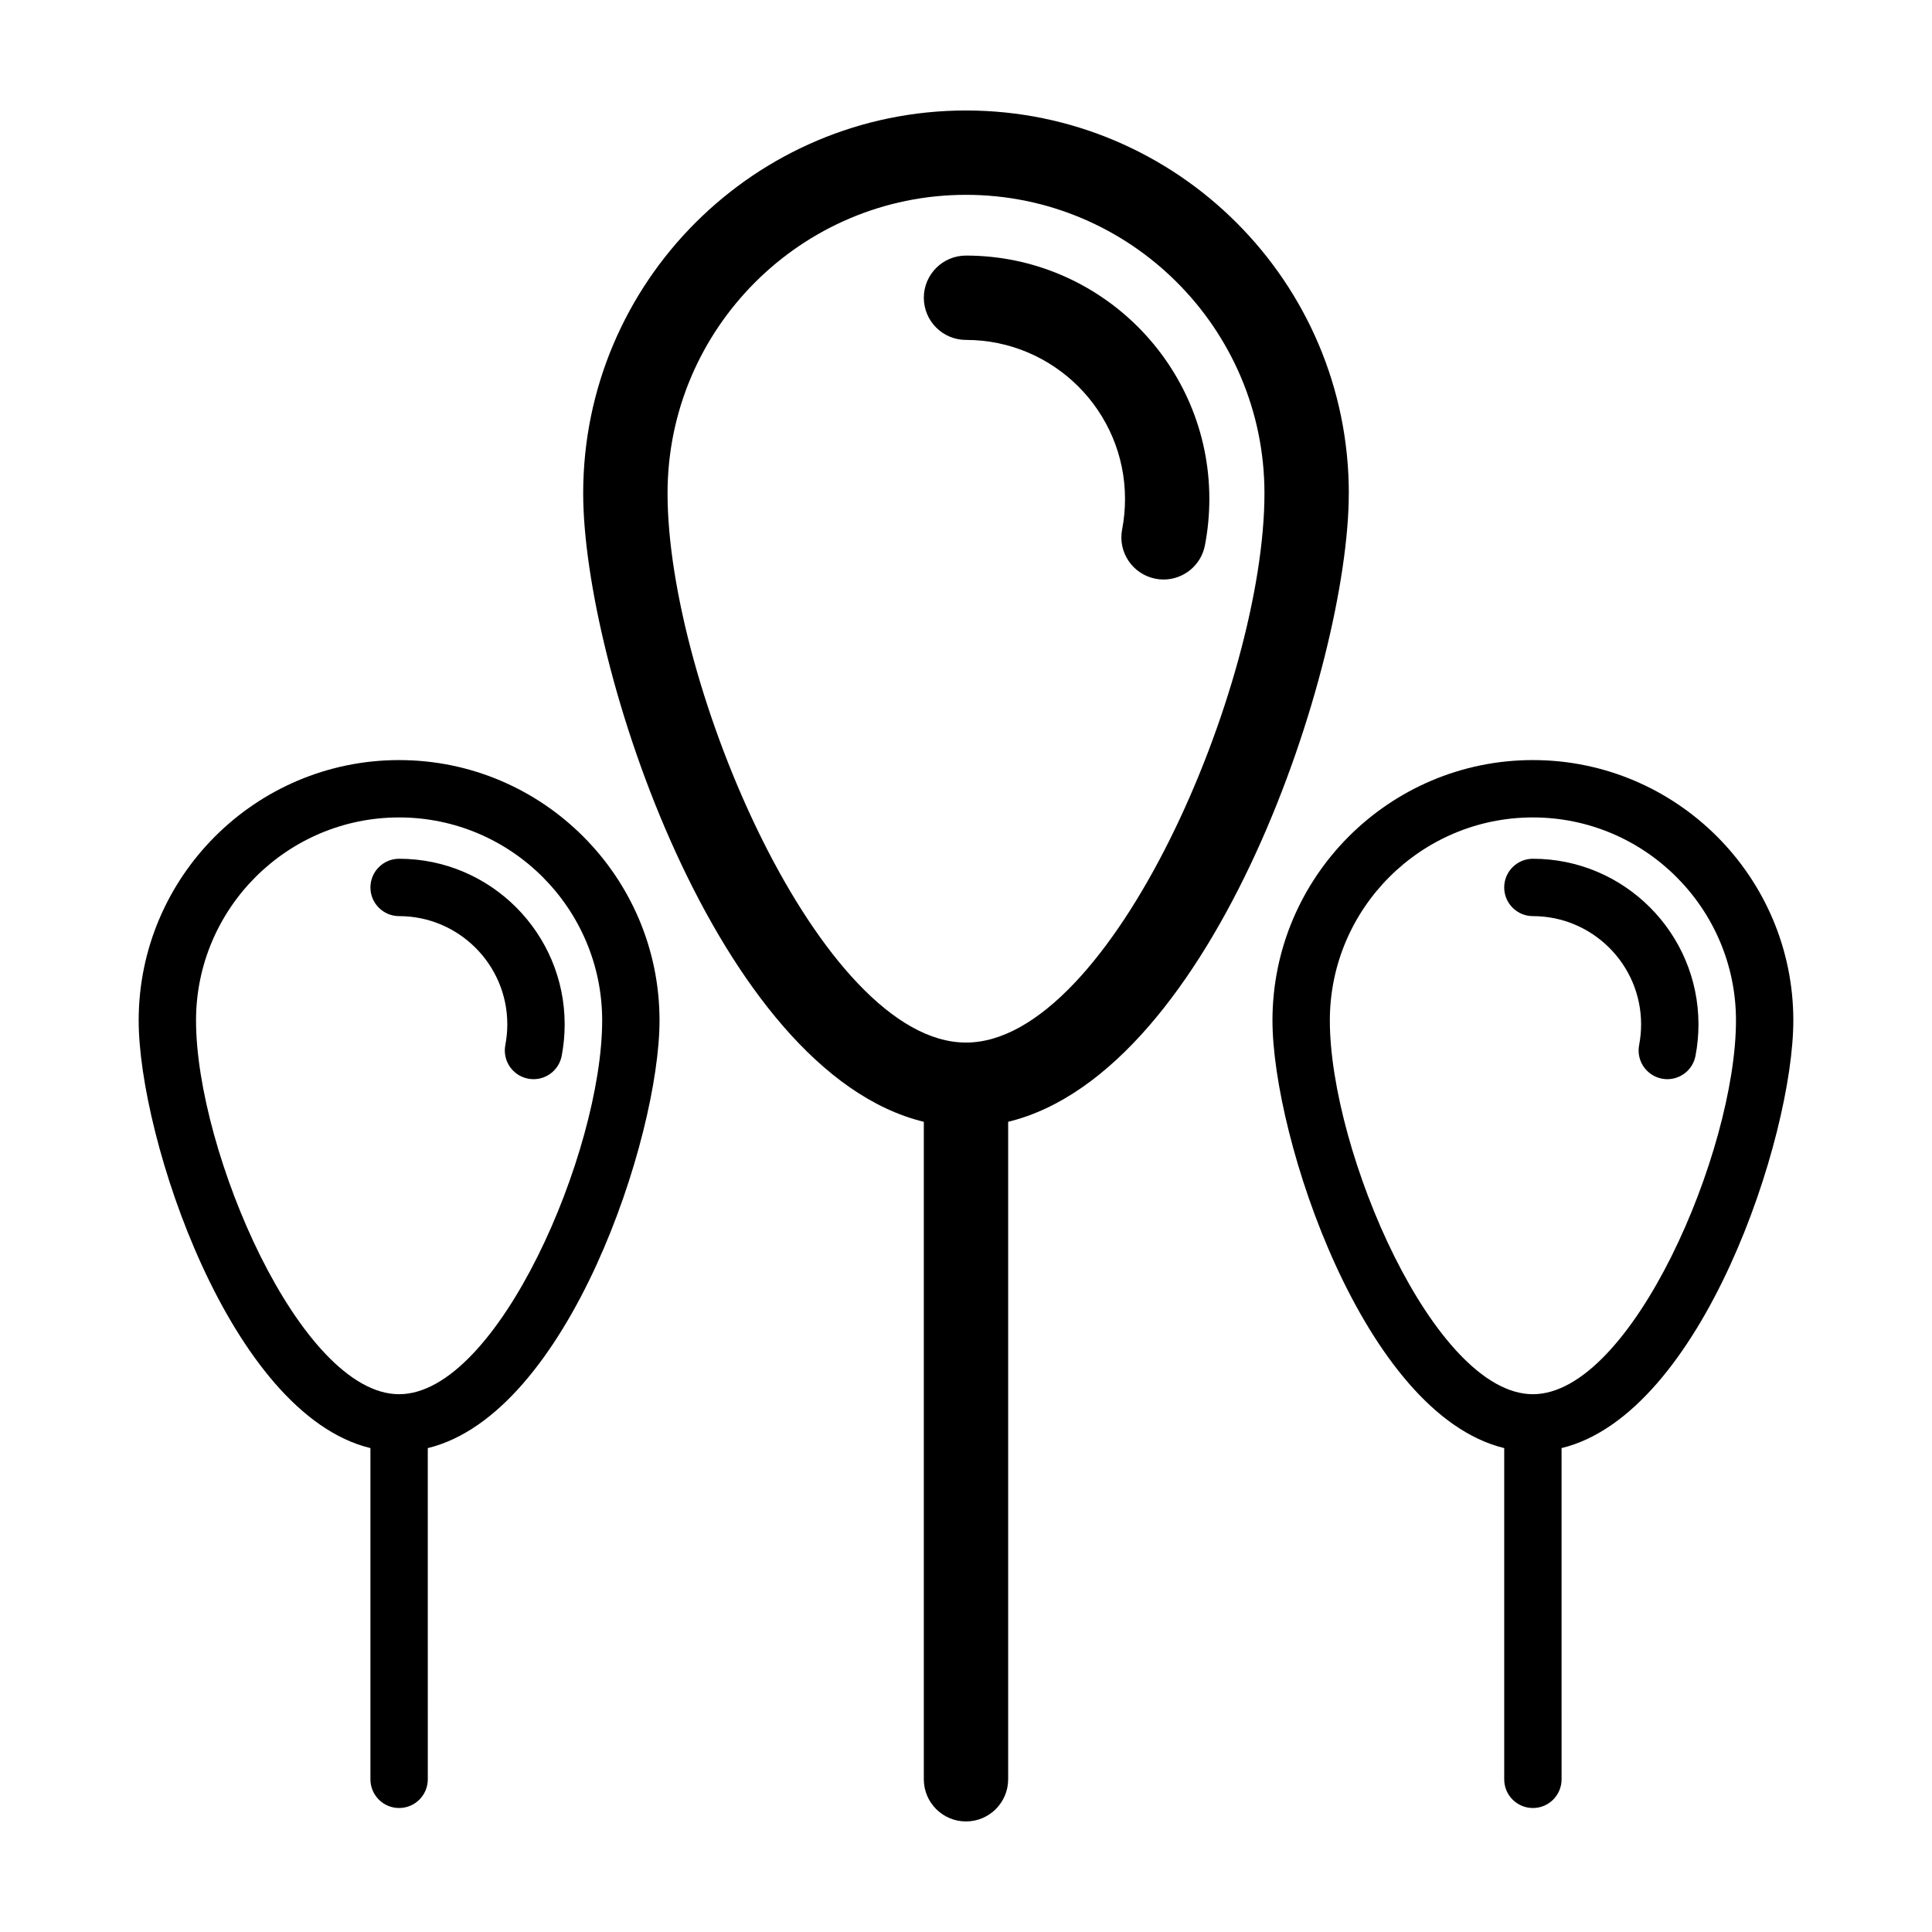
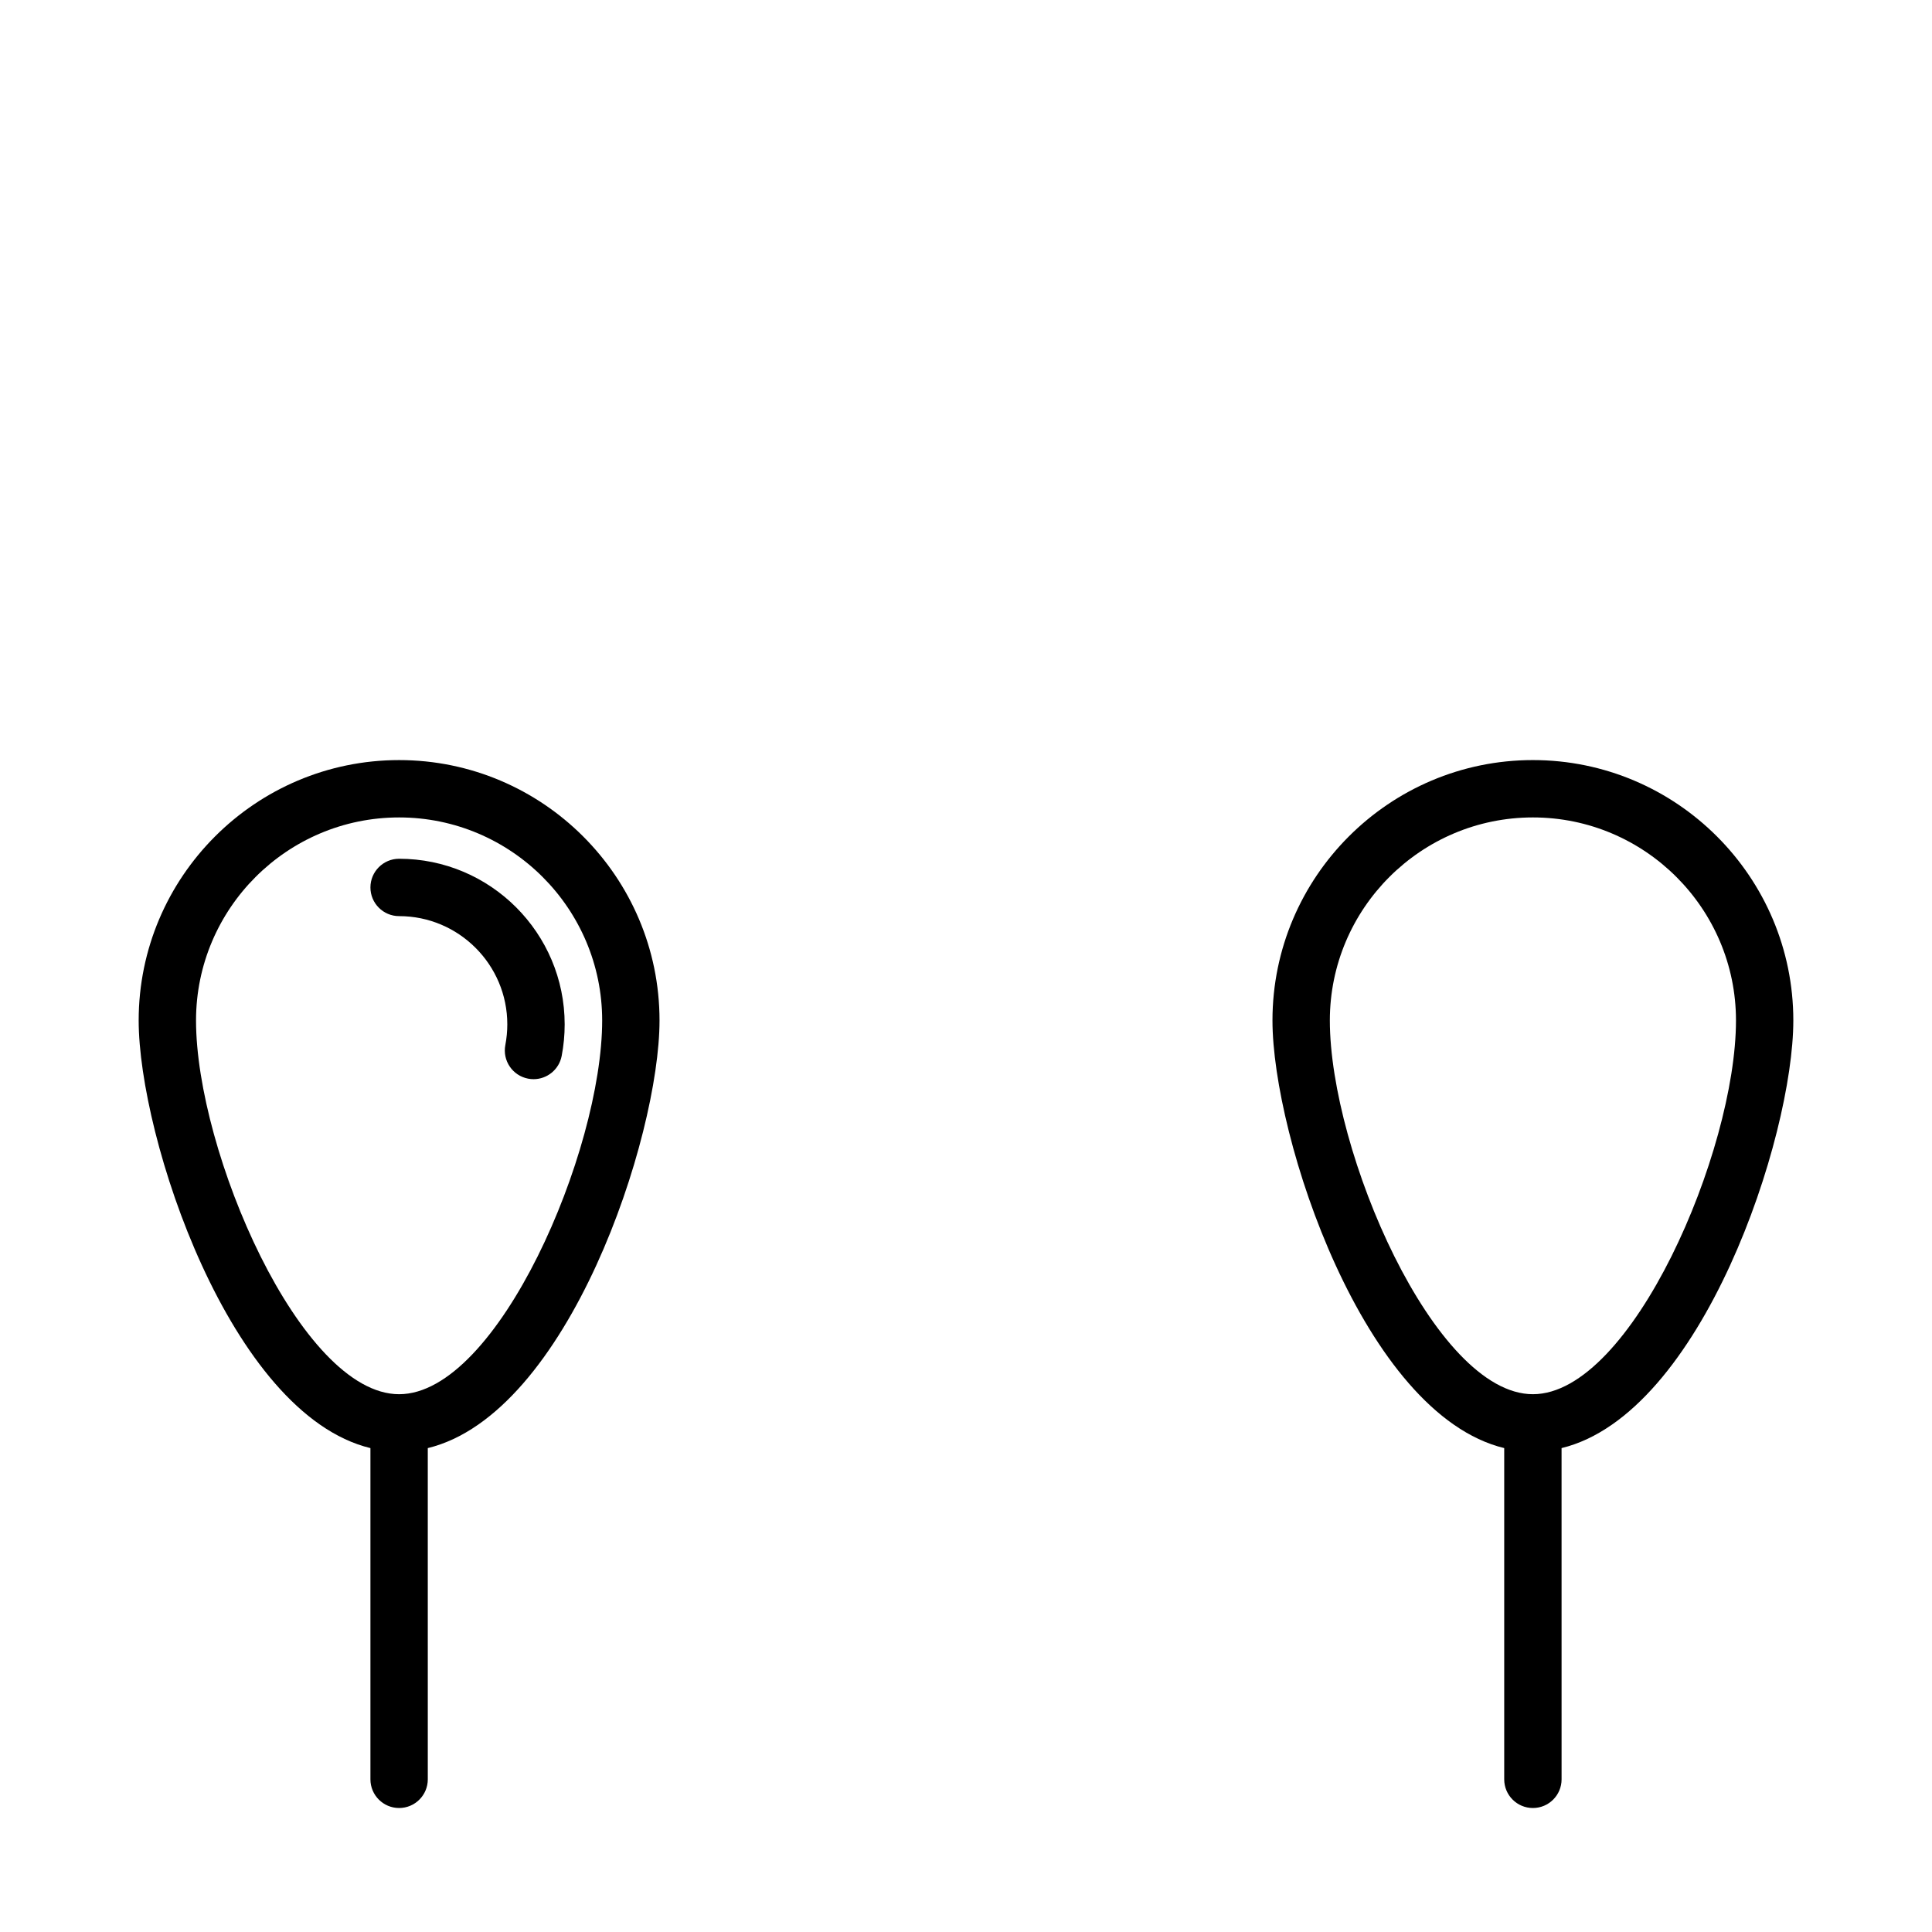
<svg xmlns="http://www.w3.org/2000/svg" fill="#000000" width="800px" height="800px" version="1.1" viewBox="144 144 512 512">
  <g>
-     <path d="m501.45 274.73c0-55.941-45.512-101.45-101.45-101.45-55.938 0-101.45 45.508-101.45 101.45 0 45.406 35.543 153.27 90.27 166.56v174.24c0 6.168 5.004 11.172 11.176 11.172 6.168 0 11.176-5.008 11.176-11.176v-174.24c54.727-13.285 90.27-121.16 90.27-166.56zm-101.45 145.56c-38.441 0-79.094-94.656-79.094-145.56 0-43.613 35.48-79.098 79.094-79.098s79.094 35.484 79.094 79.098c0 50.902-40.656 145.56-79.094 145.56z" />
-     <path d="m400 211.73c-6.168 0-11.176 5.008-11.176 11.176s5.004 11.176 11.176 11.176c23.234 0 42.141 18.906 42.141 42.141 0 2.727-0.258 5.438-0.762 8.062-1.172 6.059 2.789 11.918 8.852 13.086 0.715 0.141 1.426 0.207 2.129 0.207 5.246 0 9.93-3.711 10.957-9.059 0.777-4.012 1.172-8.152 1.172-12.301 0.004-35.559-28.926-64.488-64.488-64.488z" />
    <path d="m619.25 414.44c0-38.055-30.957-69.012-69.02-69.012-38.055 0-69.012 30.957-69.012 69.012 0 30.891 24.18 104.29 61.414 113.32v87.781c0 4.195 3.402 7.602 7.602 7.602 4.195 0 7.602-3.402 7.602-7.602l-0.004-87.781c37.238-9.035 61.418-82.426 61.418-113.32zm-69.016 99.039c-26.152 0-53.812-64.402-53.812-99.039 0-29.672 24.141-53.812 53.812-53.812s53.82 24.141 53.82 53.812c-0.004 34.637-27.668 99.039-53.82 99.039z" />
-     <path d="m550.23 371.58c-4.195 0-7.602 3.402-7.602 7.602 0 4.195 3.402 7.602 7.602 7.602 15.812 0 28.68 12.863 28.68 28.68 0 1.832-0.18 3.684-0.523 5.488-0.793 4.125 1.91 8.109 6.031 8.902 0.484 0.094 0.965 0.141 1.449 0.141 3.57 0 6.758-2.531 7.453-6.168 0.531-2.754 0.793-5.566 0.793-8.359-0.008-24.207-19.688-43.887-43.883-43.887z" />
    <path d="m249.77 345.43c-38.059 0-69.02 30.957-69.02 69.012 0 30.895 24.18 104.29 61.418 113.32v87.777c0 4.195 3.402 7.602 7.602 7.602 4.195 0 7.602-3.402 7.602-7.602l-0.004-87.777c37.23-9.035 61.414-82.426 61.414-113.32 0-38.055-30.957-69.012-69.012-69.012zm0 168.05c-26.152 0-53.82-64.402-53.82-99.039 0-29.672 24.145-53.812 53.82-53.812 29.672 0 53.812 24.141 53.812 53.812 0 34.637-27.66 99.039-53.812 99.039z" />
    <path d="m249.77 371.58c-4.195 0-7.602 3.402-7.602 7.602 0 4.195 3.402 7.602 7.602 7.602 15.809 0 28.672 12.863 28.672 28.68 0 1.832-0.18 3.684-0.523 5.488-0.793 4.125 1.91 8.109 6.031 8.902 0.484 0.094 0.965 0.141 1.449 0.141 3.57 0 6.758-2.531 7.453-6.168 0.531-2.754 0.793-5.566 0.793-8.359-0.004-24.207-19.684-43.887-43.875-43.887z" />
  </g>
</svg>